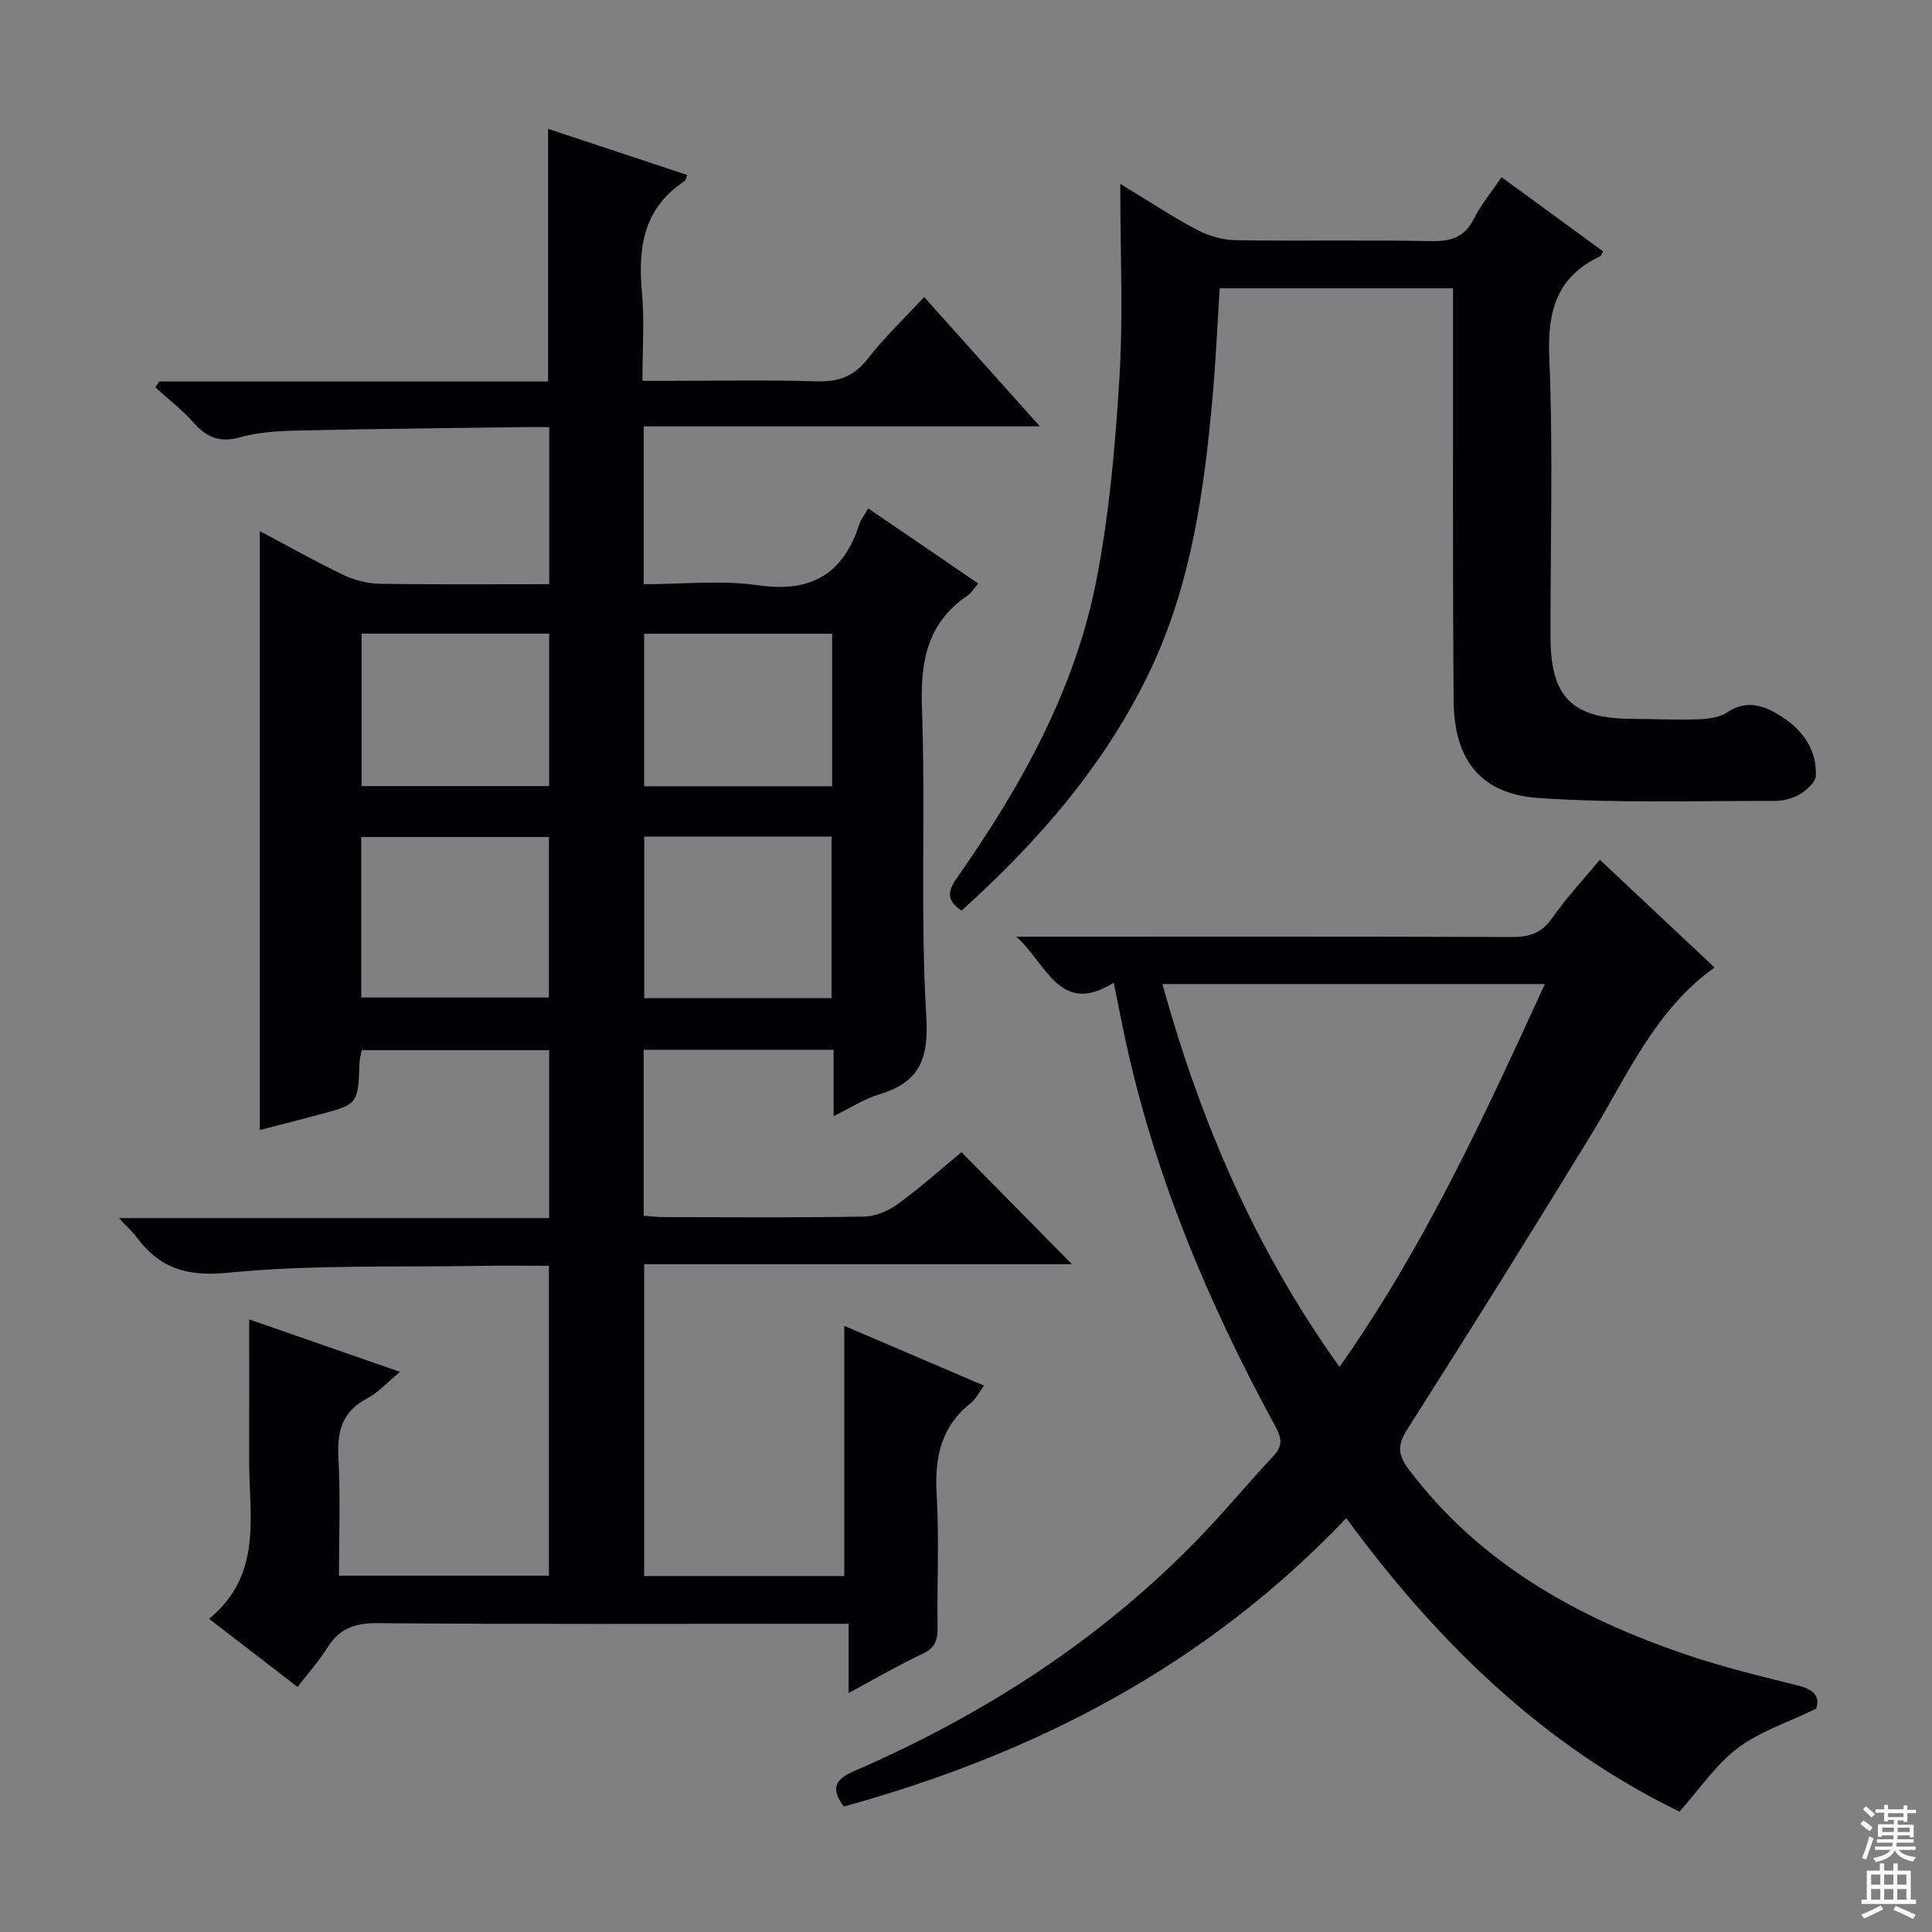
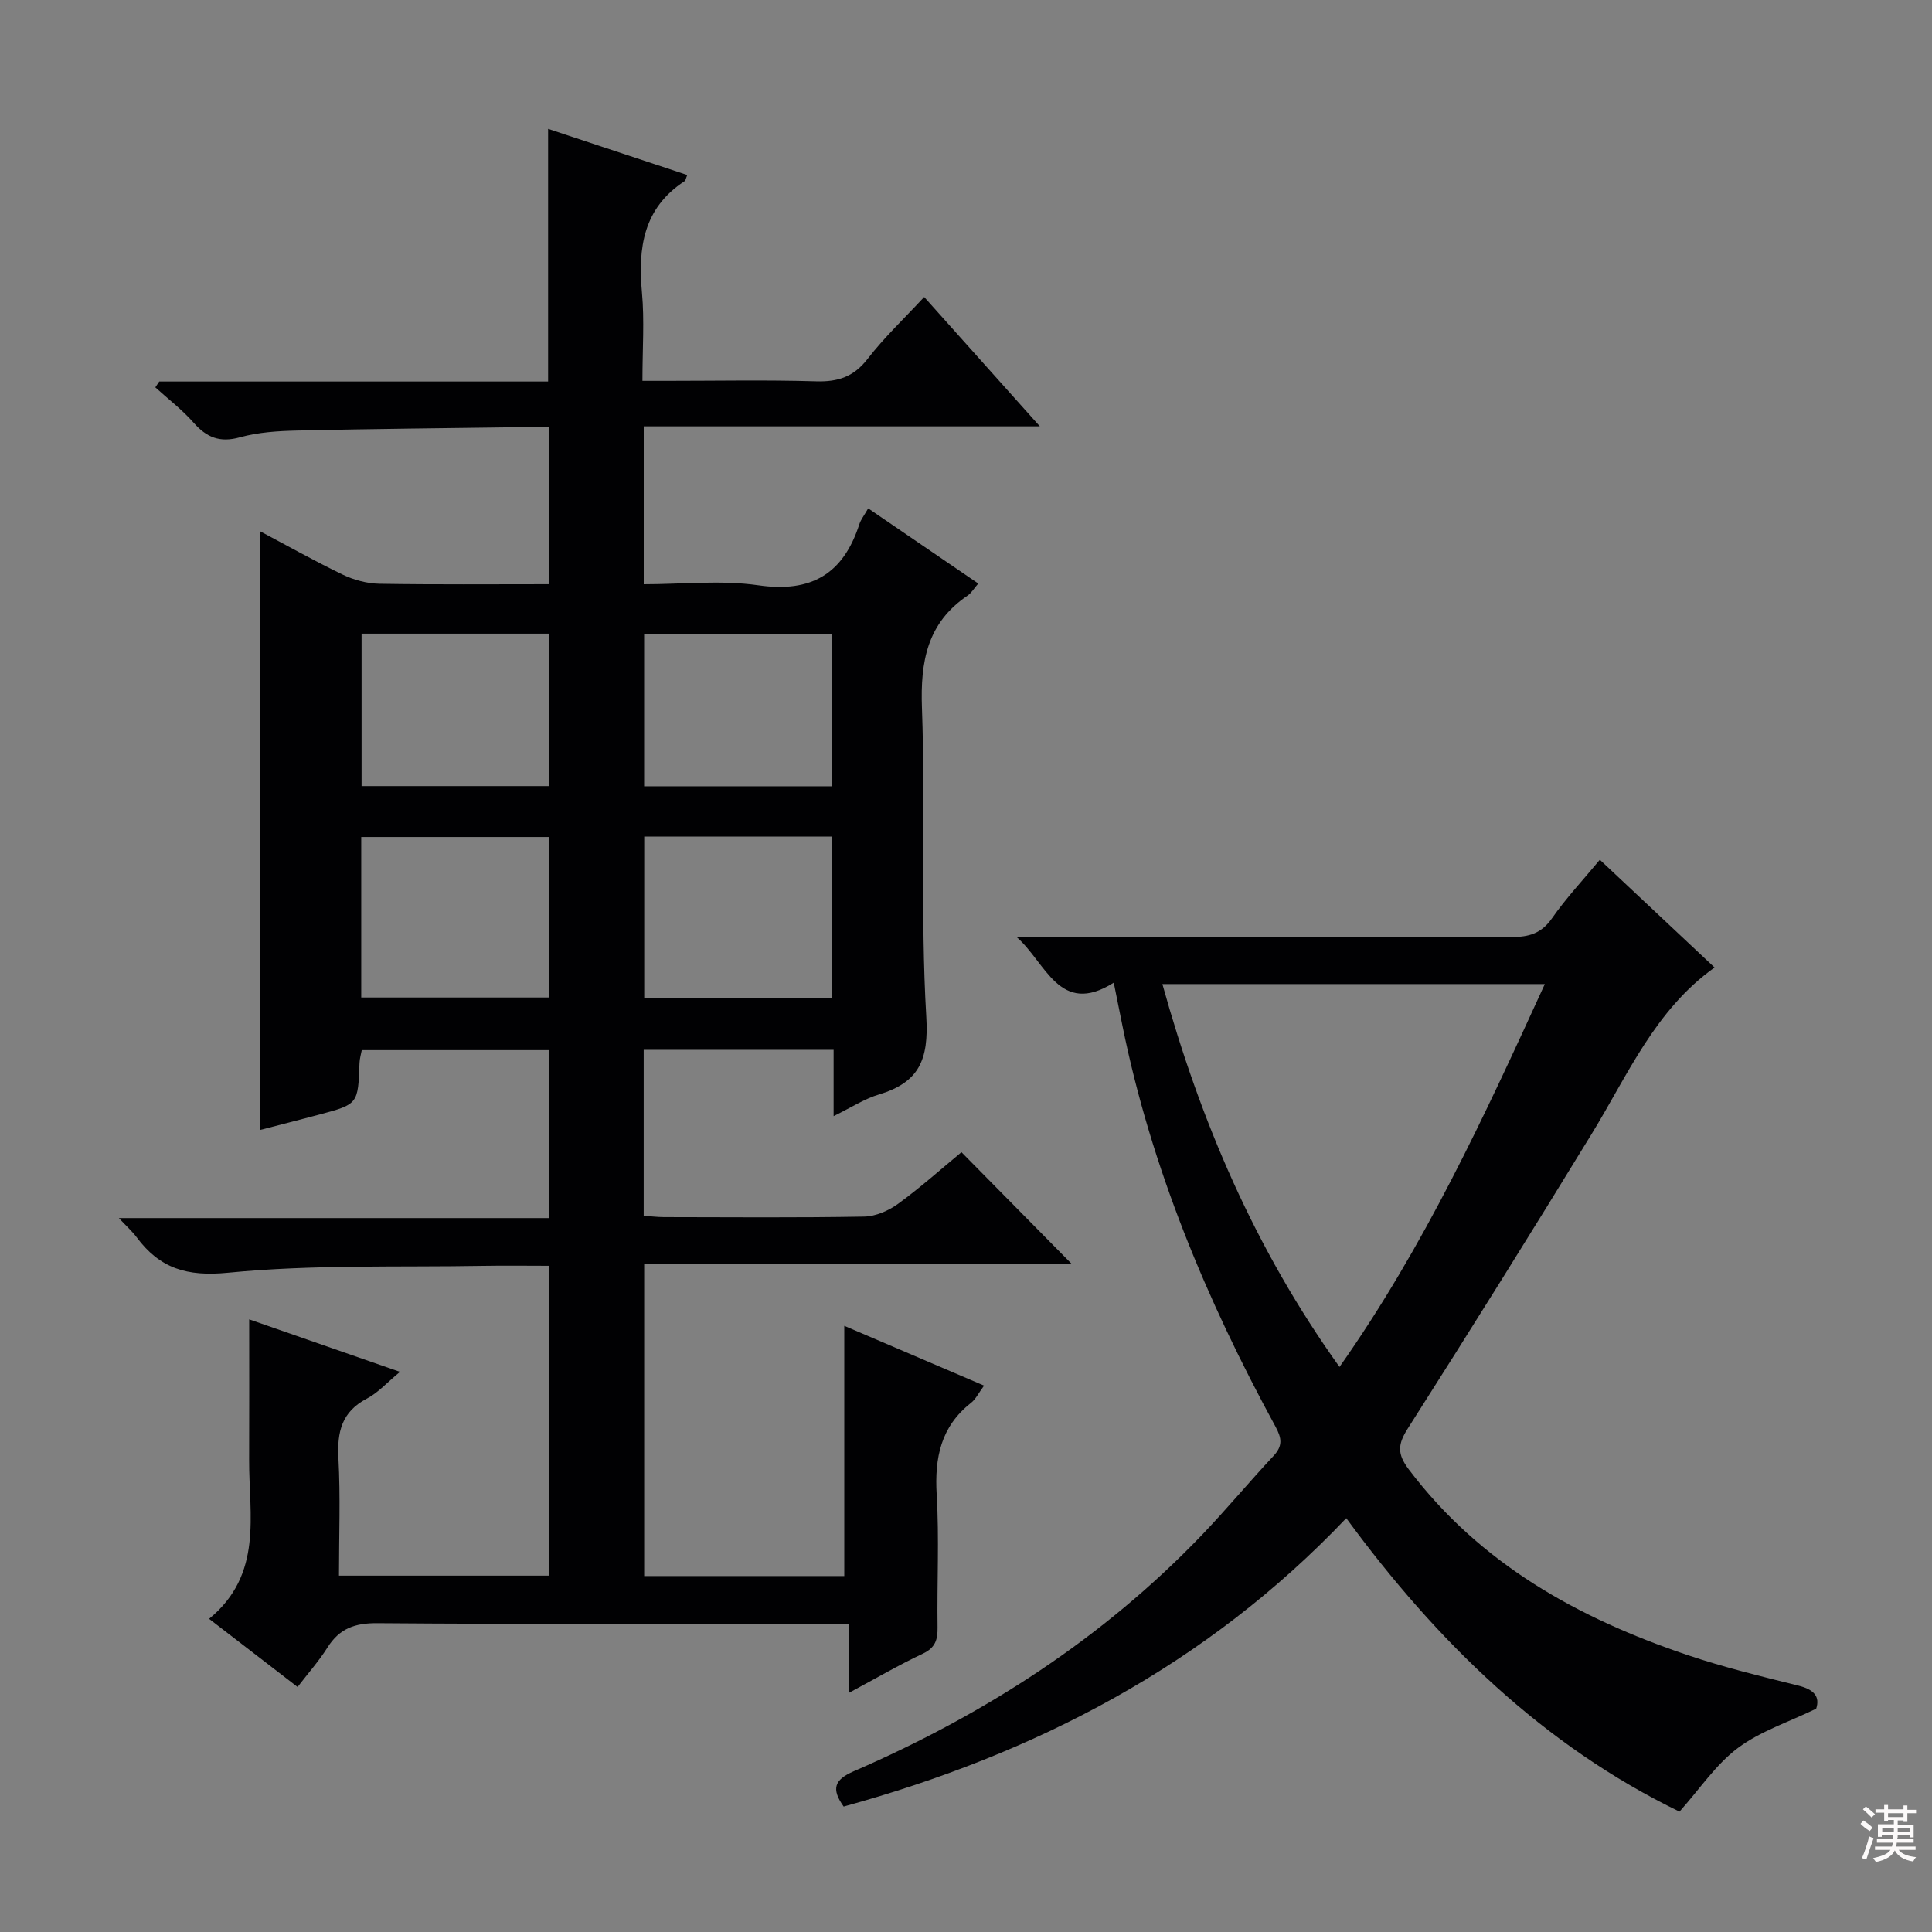
<svg xmlns="http://www.w3.org/2000/svg" enable-background="new 0 0 400 400" viewBox="0 0 400 400">
  <rect x="0" y="0" width="400" height="400" fill="#808080" stroke="none" />
  <g fill="#010103">
    <path d="m172.59 231.08c0-5.15 0-9.27 0-13.73-13.29 0-26.17 0-39.32 0v34.36c1.31.09 2.74.27 4.16.28 13.83.02 27.66.14 41.49-.11 2.38-.04 5.07-1.22 7.04-2.66 4.69-3.42 9.04-7.32 13.1-10.67 7.81 7.92 15.48 15.69 22.88 23.19-28.62 0-58.42 0-88.57 0v64.56h41.43c0-17.13 0-34.15 0-51.8 9.36 4 18.96 8.11 28.94 12.38-1.15 1.55-1.73 2.81-2.7 3.57-6.26 4.91-7.56 11.37-7.11 18.98.54 9.13.05 18.32.18 27.49.04 2.59-.47 4.24-3.06 5.46-4.93 2.32-9.65 5.08-15.35 8.14 0-5.1 0-9.45 0-14.34-2.68 0-4.62 0-6.57 0-30.33 0-60.66.12-90.98-.12-4.67-.04-7.88 1.1-10.35 5.04-1.76 2.79-3.98 5.29-6.19 8.17-6.23-4.8-12.23-9.42-18.32-14.11 11.25-9.24 8.23-21.49 8.29-32.97.04-9.6.01-19.2.01-29.03 9.55 3.32 20.05 6.98 31.22 10.87-2.72 2.25-4.55 4.33-6.83 5.52-5.23 2.73-6.21 6.91-5.91 12.38.43 7.95.11 15.94.11 24.29h43.47c0-21.24 0-42.43 0-64.15-4.6 0-9.05-.07-13.51.01-17.64.31-35.37-.3-52.88 1.42-8.6.85-14.19-.9-19-7.38-.87-1.17-1.99-2.16-3.65-3.93h89.09c0-11.83 0-23.09 0-34.77-12.75 0-25.64 0-38.8 0-.14.77-.43 1.71-.47 2.66-.3 8.51-.28 8.53-8.29 10.67-4.16 1.11-8.33 2.17-12.35 3.21 0-41.24 0-82.4 0-124 5.57 2.95 11.3 6.18 17.21 9.03 2.3 1.1 5.01 1.82 7.55 1.87 11.62.19 23.25.09 35.16.09 0-10.87 0-21.3 0-32.52-1.74 0-3.49-.02-5.25 0-15.65.21-31.29.36-46.94.71-3.97.09-8.06.35-11.85 1.4-4.17 1.16-6.89.03-9.6-3.04-2.36-2.68-5.25-4.88-7.91-7.3.27-.4.54-.81.81-1.21h80.51c0-17.46 0-34.49 0-52.31 9.59 3.18 19.18 6.36 28.81 9.55-.29.69-.33 1.13-.56 1.28-8.53 5.56-9.67 13.78-8.82 23.05.53 5.78.1 11.64.1 18.29h4.97c10.33 0 20.67-.21 30.99.1 4.54.14 7.8-.94 10.68-4.67 3.43-4.44 7.56-8.33 11.69-12.79 7.86 8.79 15.45 17.27 23.95 26.78-28.09 0-54.92 0-82.01 0v32.69c7.93 0 15.99-.9 23.76.22 11.01 1.58 17.58-2.41 20.89-12.68.3-.92.95-1.73 1.82-3.25 7.62 5.2 15.05 10.28 22.79 15.56-.93 1.07-1.43 1.97-2.2 2.49-8.39 5.67-9.81 13.65-9.46 23.29.76 21.3-.36 42.69.9 63.95.53 8.93-1.54 13.54-9.74 16.04-2.97.87-5.66 2.64-9.45 4.5zm-97.8-57.79v33.23h38.86c0-11.32 0-22.22 0-33.23-13.1 0-25.85 0-38.86 0zm58.59-.09v33.46h38.78c0-11.29 0-22.31 0-33.46-13.06 0-25.69 0-38.78 0zm-58.52-42.01v31.56h38.84c0-10.63 0-21 0-31.56-13.06 0-25.83 0-38.84 0zm58.5.02v31.58h38.93c0-10.6 0-20.99 0-31.58-13.07 0-25.83 0-38.93 0z" />
    <path d="m230.59 203.45c-11.3 7.13-14.06-4.28-20.2-9.52h5.04c32.49 0 64.98-.05 97.47.07 3.63.01 6.21-.71 8.42-3.87 2.92-4.19 6.46-7.96 9.91-12.13 8.05 7.56 15.79 14.83 23.75 22.31-12.31 8.78-17.97 22.25-25.44 34.45-12.49 20.42-25.17 40.74-38.03 60.93-2.13 3.34-2.29 5.29.19 8.57 14.78 19.55 35.04 30.76 57.64 38.39 7.52 2.54 15.27 4.42 22.99 6.34 3.24.8 4.52 2.28 3.69 4.78-5.77 2.8-11.59 4.67-16.22 8.14-4.54 3.4-7.85 8.43-12.08 13.17-28.11-13.65-50.18-35.1-68.99-60.76-29.04 30.55-64.48 48.82-104.06 59.71-2.61-3.68-1.92-5.56 2.07-7.3 27.13-11.77 51.61-27.53 72.17-49 5.06-5.29 9.74-10.94 14.74-16.28 1.95-2.08 1.74-3.67.43-6.08-14.29-26.23-25.73-53.58-31.69-83-.55-2.74-1.1-5.48-1.8-8.92zm46.74 79.56c17.64-25.05 29.95-51.85 42.51-79.27-26.68 0-52.55 0-79.18 0 7.89 28.39 19.1 54.72 36.67 79.27z" />
-     <path d="m300.83 59.69c-16.49 0-32.24 0-48.3 0-.49 7.66-.82 15.09-1.48 22.48-1.74 19.41-4.39 38.66-12.86 56.52-9.28 19.56-23.2 35.48-39.11 49.84-3.16-2.12-2.88-4.02-.99-6.72 13.26-18.92 24.51-38.96 28.94-61.85 2.67-13.79 3.9-27.94 4.75-41.99.77-12.75.16-25.58.16-39.9 6.23 3.77 10.97 6.93 15.99 9.56 2.37 1.24 5.24 2.06 7.91 2.1 13.49.21 26.99-.07 40.48.19 4.11.08 6.92-.8 8.85-4.66 1.47-2.93 3.63-5.51 5.71-8.58 7.19 5.25 14.11 10.31 21.02 15.36-.3.52-.38.9-.59 1.01-9.03 4.26-10.96 11.38-10.55 21.01.82 19.29.21 38.64.26 57.97.03 12.36 4.55 16.77 16.91 16.8 4.5.01 9 .26 13.49.1 2.08-.07 4.49-.33 6.14-1.43 4.32-2.88 8.04-1.27 11.57 1.04 4.23 2.77 7 6.81 6.83 12.02-.04 1.35-1.87 3-3.28 3.85-1.5.9-3.47 1.42-5.23 1.41-16.31-.03-32.66.51-48.9-.6-12-.81-17.49-7.89-17.59-20.1-.21-26.32-.11-52.64-.13-78.97-.01-1.97 0-3.96 0-6.46z" />
  </g>
  <path d="m385.2 377.6.6-.7c.6.4 1.3.9 1.9 1.5l-.6.7c-.8-.5-1.4-1-1.9-1.5zm.3 7.1c.6-1.4 1.1-2.9 1.5-4.5.3.1.6.3.9.4-.5 1.4-1 2.9-1.5 4.4zm.2-10.1.6-.6c.7.5 1.3 1.1 1.9 1.6l-.7.7c-.6-.6-1.2-1.2-1.8-1.7zm8.4-.8h.8v.9h1.8v.7h-1.8v1.8h-.8v-.3h-1.2v.9h3.3v2.6h-.8v-.4h-2.5c0 .3 0 .6-.1.8h3.4v.7h-3.5c0 .3-.1.6-.1.8h4v.7h-3.5c.7.9 1.9 1.3 3.6 1.5-.2.2-.4.5-.6.9-1.9-.3-3.2-1.1-3.8-2.3-.5 1.1-1.8 2-3.9 2.4-.2-.3-.4-.5-.6-.8 1.9-.4 3.1-.9 3.6-1.7h-3.2v-.7h3.5c.1-.2.1-.5.2-.8h-3.3v-.7h3.4c0-.2 0-.5 0-.8h-2.4v.3h-.8v-2.6h3.3v-.9h-1.2v.3h-.8v-1.8h-1.8v-.7h1.8v-.9h.8v.9h3.2zm-4.4 5.5h2.4c0-.3 0-.6 0-.9h-2.4zm1.2-3.1h3.2v-.8h-3.2zm4.4 2.2h-2.4v.9h2.5v-.9z" fill="#fcfafa" />
-   <path d="m389.2 385.8h.9v1.5h1.9v-1.5h.9v1.5h2.7v6h1.1v.9h-11.3v-.9h1.1v-6h2.7zm.2 8.7.5.8c-1.2.6-2.5 1.3-4 1.9-.2-.3-.3-.6-.6-.8 1.6-.6 3-1.3 4.1-1.9zm-2-4.3h1.9v-2.1h-1.9zm0 3.1h1.9v-2.2h-1.9zm2.7-3.1h1.9v-2.1h-1.9zm0 3.1h1.9v-2.2h-1.9zm2.4 1.3c1.4.6 2.7 1.2 4.1 1.8l-.5.9c-1.5-.7-2.8-1.4-4.1-1.9zm2.2-6.5h-1.9v2.1h1.9zm-1.9 5.2h1.9v-2.2h-1.9z" fill="#fcfafa" />
</svg>